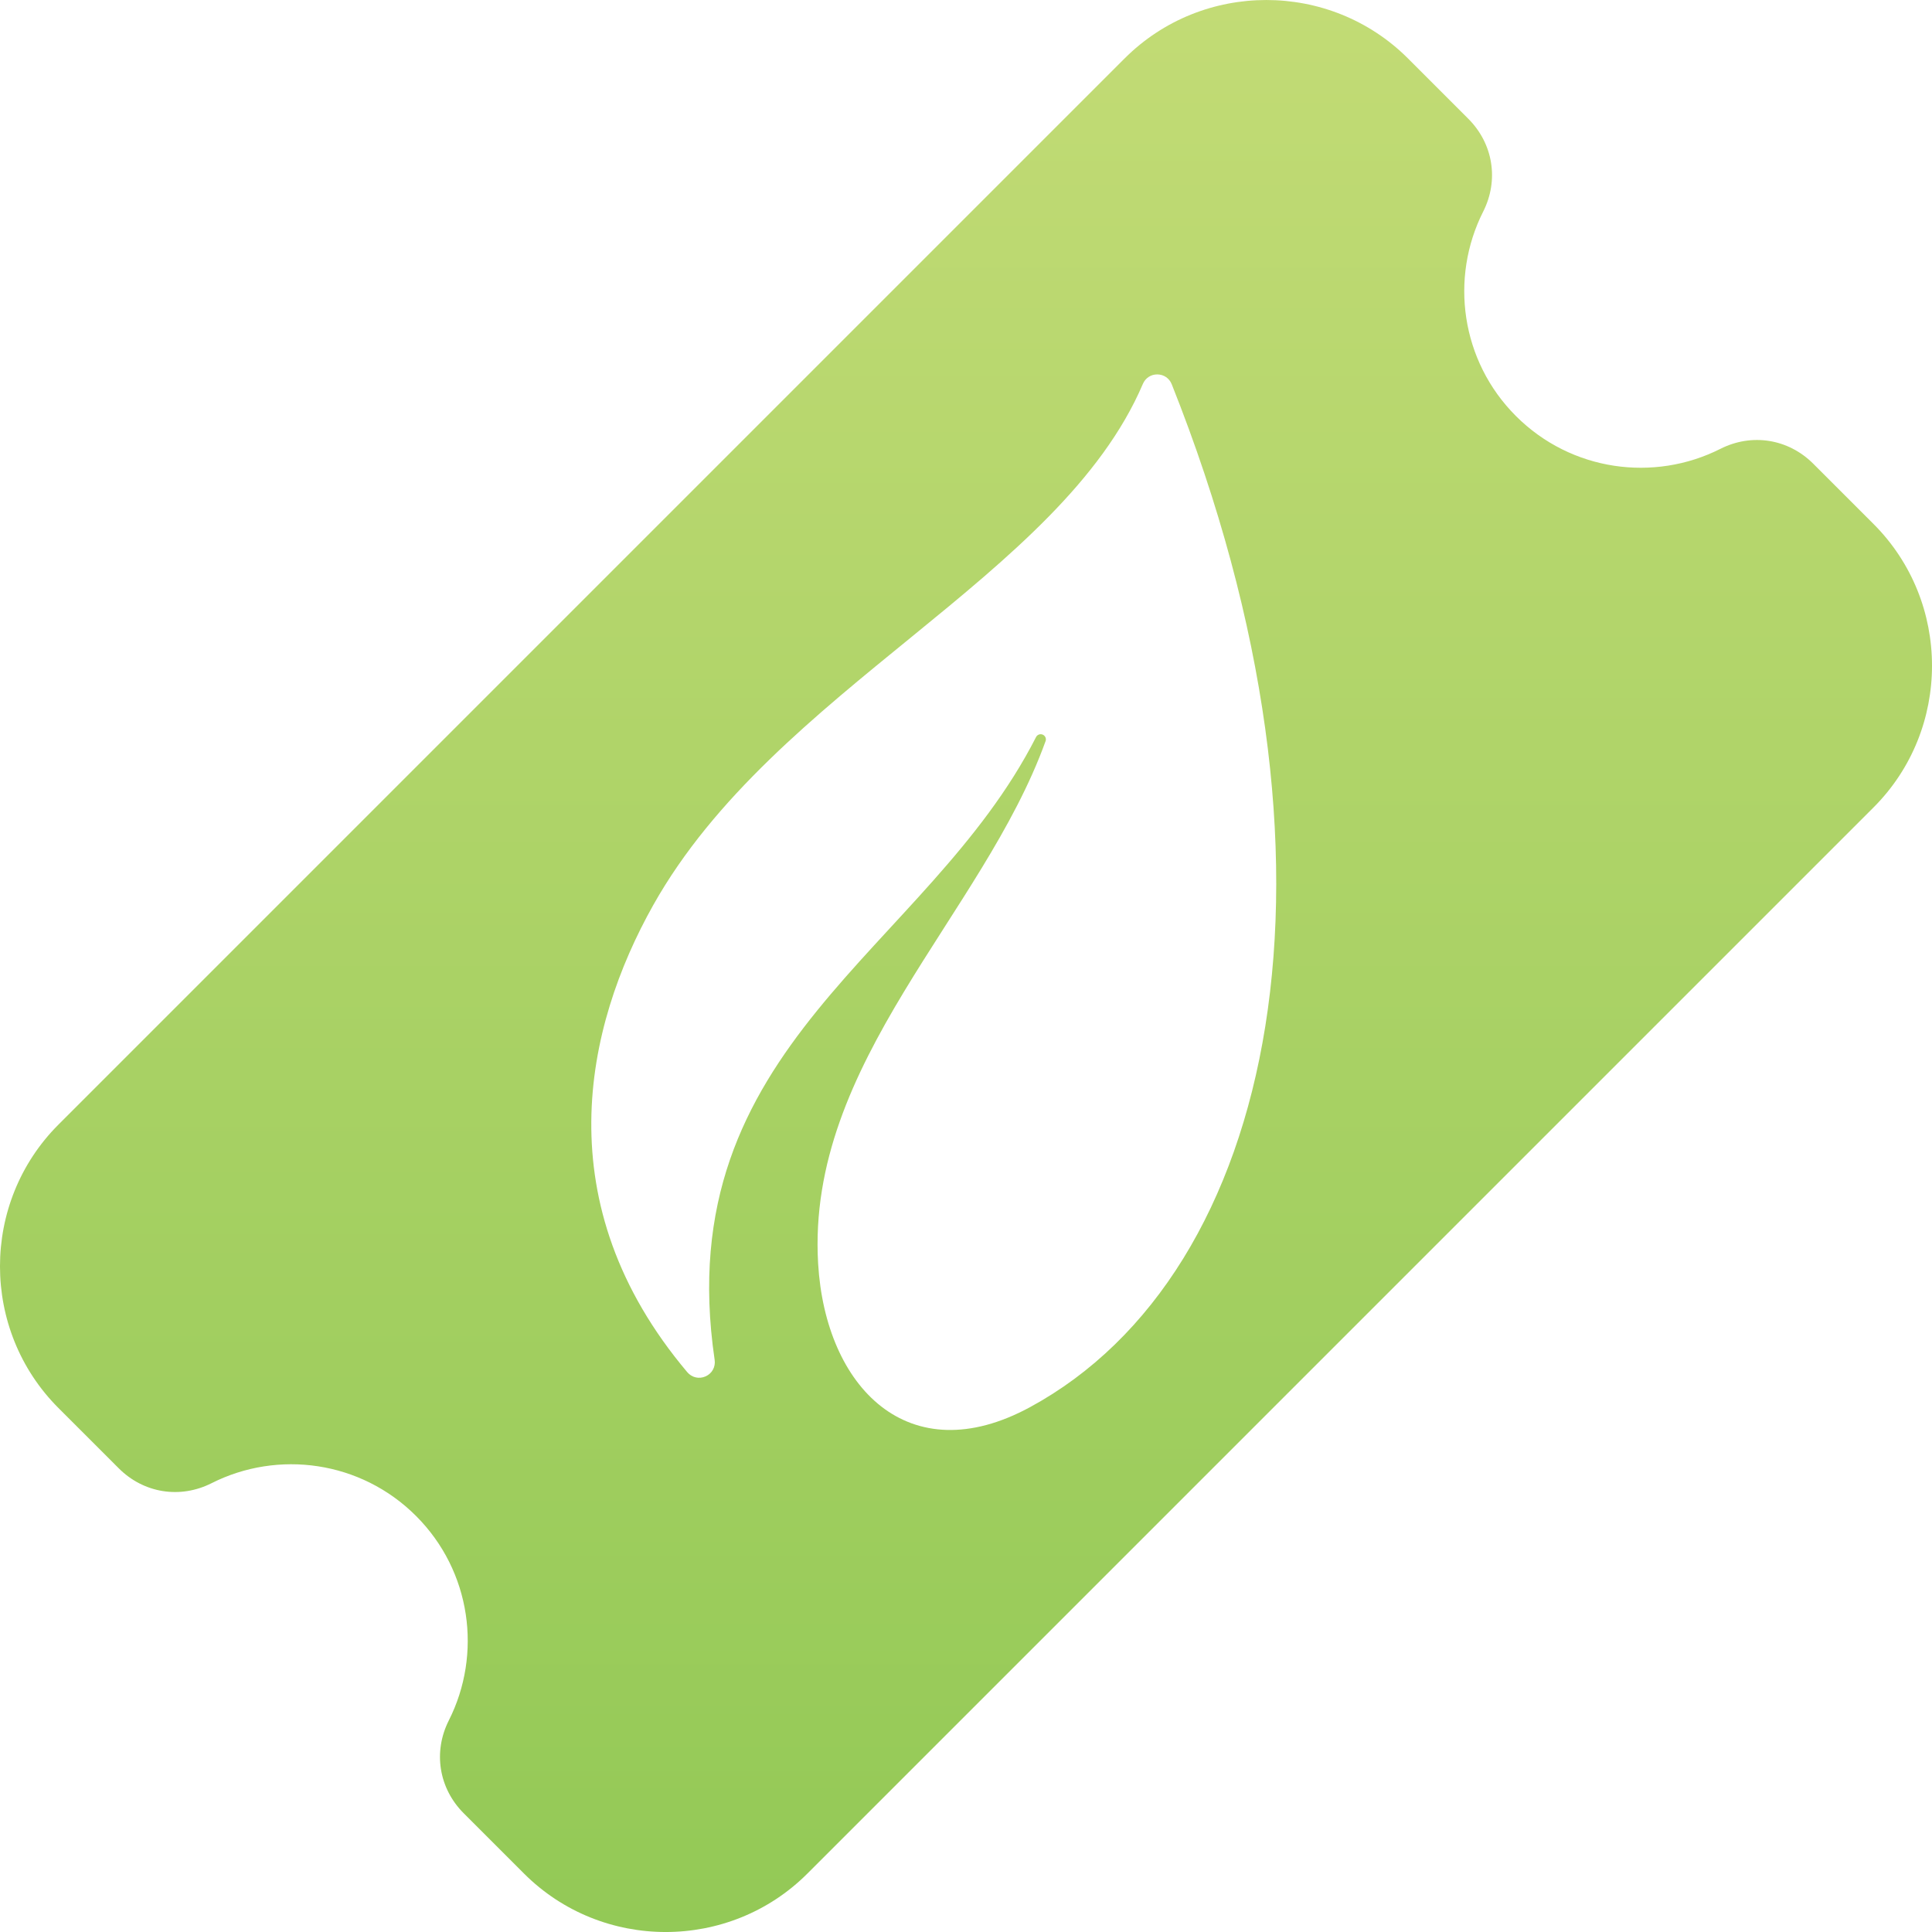
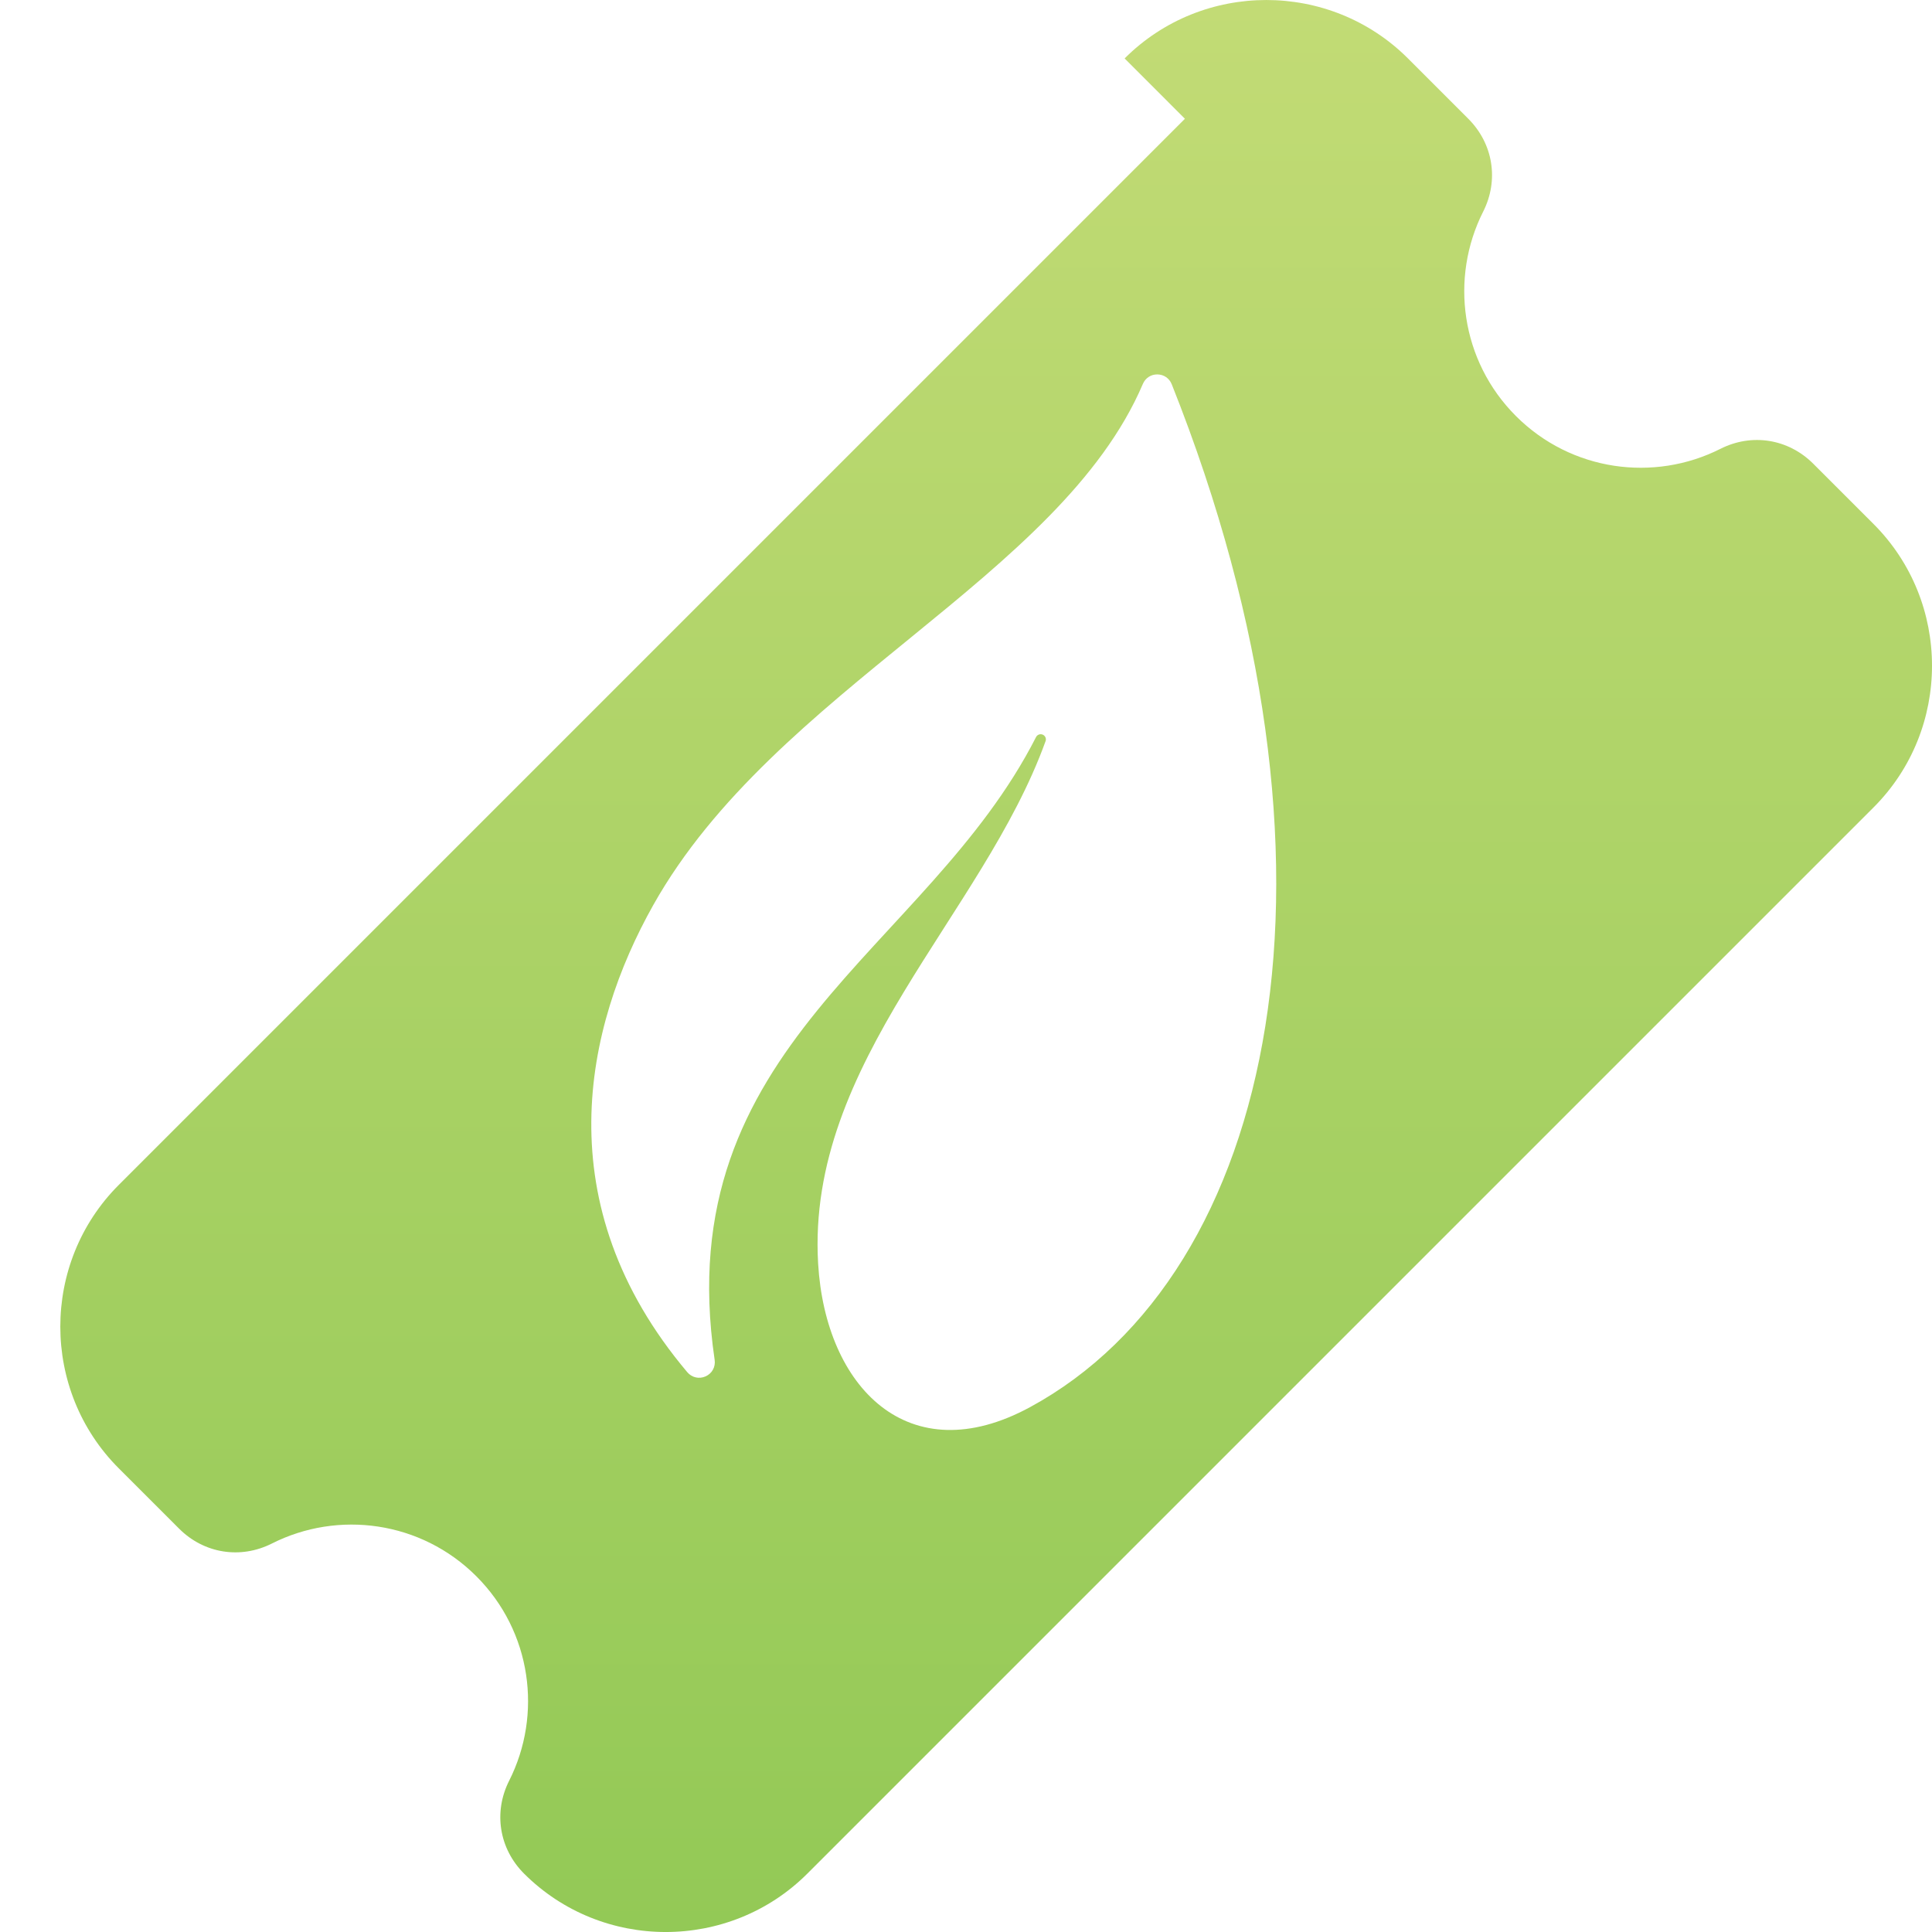
<svg xmlns="http://www.w3.org/2000/svg" xml:space="preserve" width="1.371in" height="1.371in" version="1.1" style="shape-rendering:geometricPrecision; text-rendering:geometricPrecision; image-rendering:optimizeQuality; fill-rule:evenodd; clip-rule:evenodd" viewBox="0 0 1368.54 1368.54">
  <defs>
    <style type="text/css">
   
    .fil0 {fill:url(#id0)}
   
  </style>
    <linearGradient id="id0" gradientUnits="userSpaceOnUse" x1="684.29" y1="0" x2="684.29" y2="1368.54">
      <stop offset="0" style="stop-opacity:1; stop-color:#C2DB75" />
      <stop offset="1" style="stop-opacity:1; stop-color:#93C956" />
    </linearGradient>
  </defs>
  <g id="Layer_x0020_1">
-     <path class="fil0" d="M796.62 41.4c55.2,-55.19 145.53,-55.19 200.73,0l42.73 42.74c17.65,17.64 21.79,43.49 10.53,65.76 -23.7,46.9 -15.97,105.63 23.22,144.82 39.19,39.19 97.92,46.92 144.82,23.22 22.27,-11.26 48.11,-7.12 65.76,10.53l42.74 42.73c55.19,55.2 55.19,145.53 0,200.72l-755.23 755.23c-55.2,55.2 -145.53,55.2 -200.73,0l-42.73 -42.73c-17.64,-17.64 -21.78,-43.49 -10.53,-65.76 23.7,-46.91 15.97,-105.64 -23.22,-144.82 -39.19,-39.19 -97.92,-46.93 -144.83,-23.22 -22.27,11.25 -48.11,7.12 -65.75,-10.53l-42.74 -42.73c-55.2,-55.2 -55.2,-145.53 0,-200.73 251.74,-251.74 503.49,-503.48 755.22,-755.23zm-56 483.63c-44.49,123.19 -169.48,227.12 -161.1,370 5.14,87.49 63.96,148.48 150.1,101.74 174.81,-94.86 236.22,-383.48 100.38,-724.58 -1.7,-4.23 -5.55,-6.9 -10.13,-6.97 -4.57,-0.06 -8.51,2.52 -10.31,6.72 -58.61,137.34 -260.71,215.93 -346.79,369.11 -48.66,86.57 -76.49,211.72 24.07,330.95 3.22,3.82 8.39,5 12.97,2.96 4.59,-2.04 7.15,-6.73 6.41,-11.7 -32.86,-223.21 150.28,-289.12 227.66,-441.15 0.89,-1.75 3,-2.5 4.8,-1.69 1.76,0.79 2.61,2.8 1.95,4.61z" />
+     <path class="fil0" d="M796.62 41.4c55.2,-55.19 145.53,-55.19 200.73,0l42.73 42.74c17.65,17.64 21.79,43.49 10.53,65.76 -23.7,46.9 -15.97,105.63 23.22,144.82 39.19,39.19 97.92,46.92 144.82,23.22 22.27,-11.26 48.11,-7.12 65.76,10.53l42.74 42.73c55.19,55.2 55.19,145.53 0,200.72l-755.23 755.23c-55.2,55.2 -145.53,55.2 -200.73,0c-17.64,-17.64 -21.78,-43.49 -10.53,-65.76 23.7,-46.91 15.97,-105.64 -23.22,-144.82 -39.19,-39.19 -97.92,-46.93 -144.83,-23.22 -22.27,11.25 -48.11,7.12 -65.75,-10.53l-42.74 -42.73c-55.2,-55.2 -55.2,-145.53 0,-200.73 251.74,-251.74 503.49,-503.48 755.22,-755.23zm-56 483.63c-44.49,123.19 -169.48,227.12 -161.1,370 5.14,87.49 63.96,148.48 150.1,101.74 174.81,-94.86 236.22,-383.48 100.38,-724.58 -1.7,-4.23 -5.55,-6.9 -10.13,-6.97 -4.57,-0.06 -8.51,2.52 -10.31,6.72 -58.61,137.34 -260.71,215.93 -346.79,369.11 -48.66,86.57 -76.49,211.72 24.07,330.95 3.22,3.82 8.39,5 12.97,2.96 4.59,-2.04 7.15,-6.73 6.41,-11.7 -32.86,-223.21 150.28,-289.12 227.66,-441.15 0.89,-1.75 3,-2.5 4.8,-1.69 1.76,0.79 2.61,2.8 1.95,4.61z" />
  </g>
</svg>